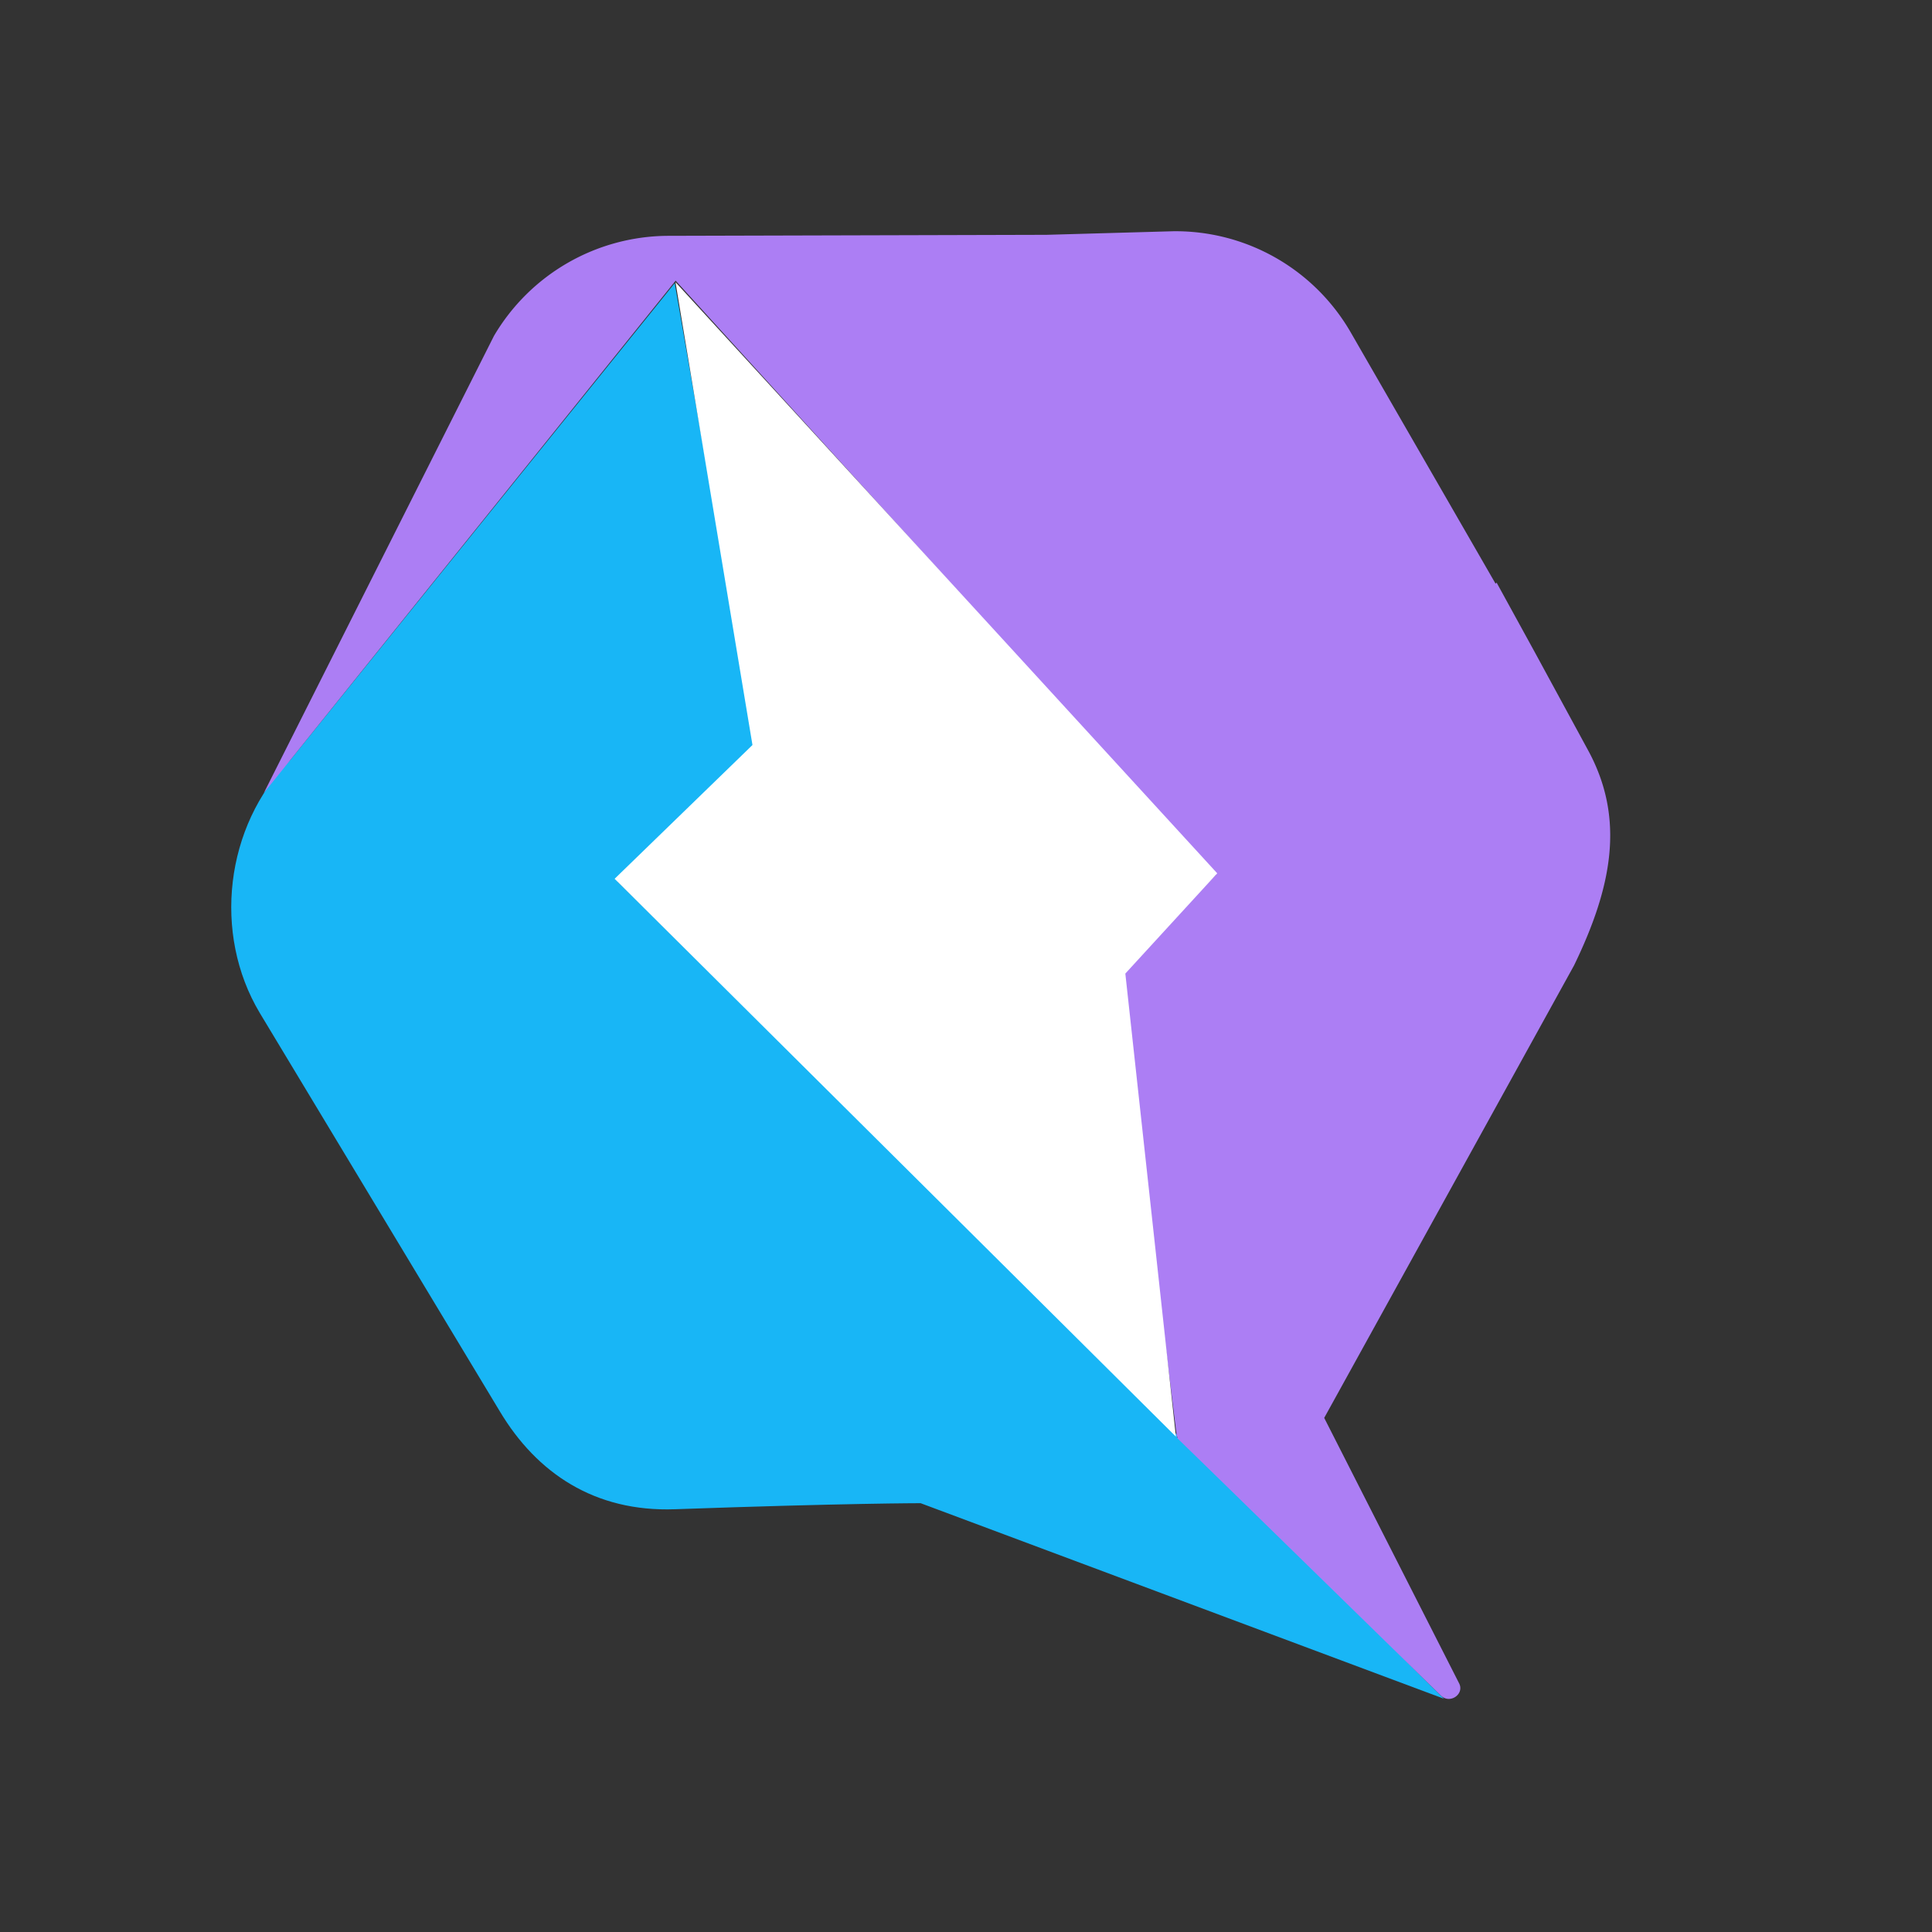
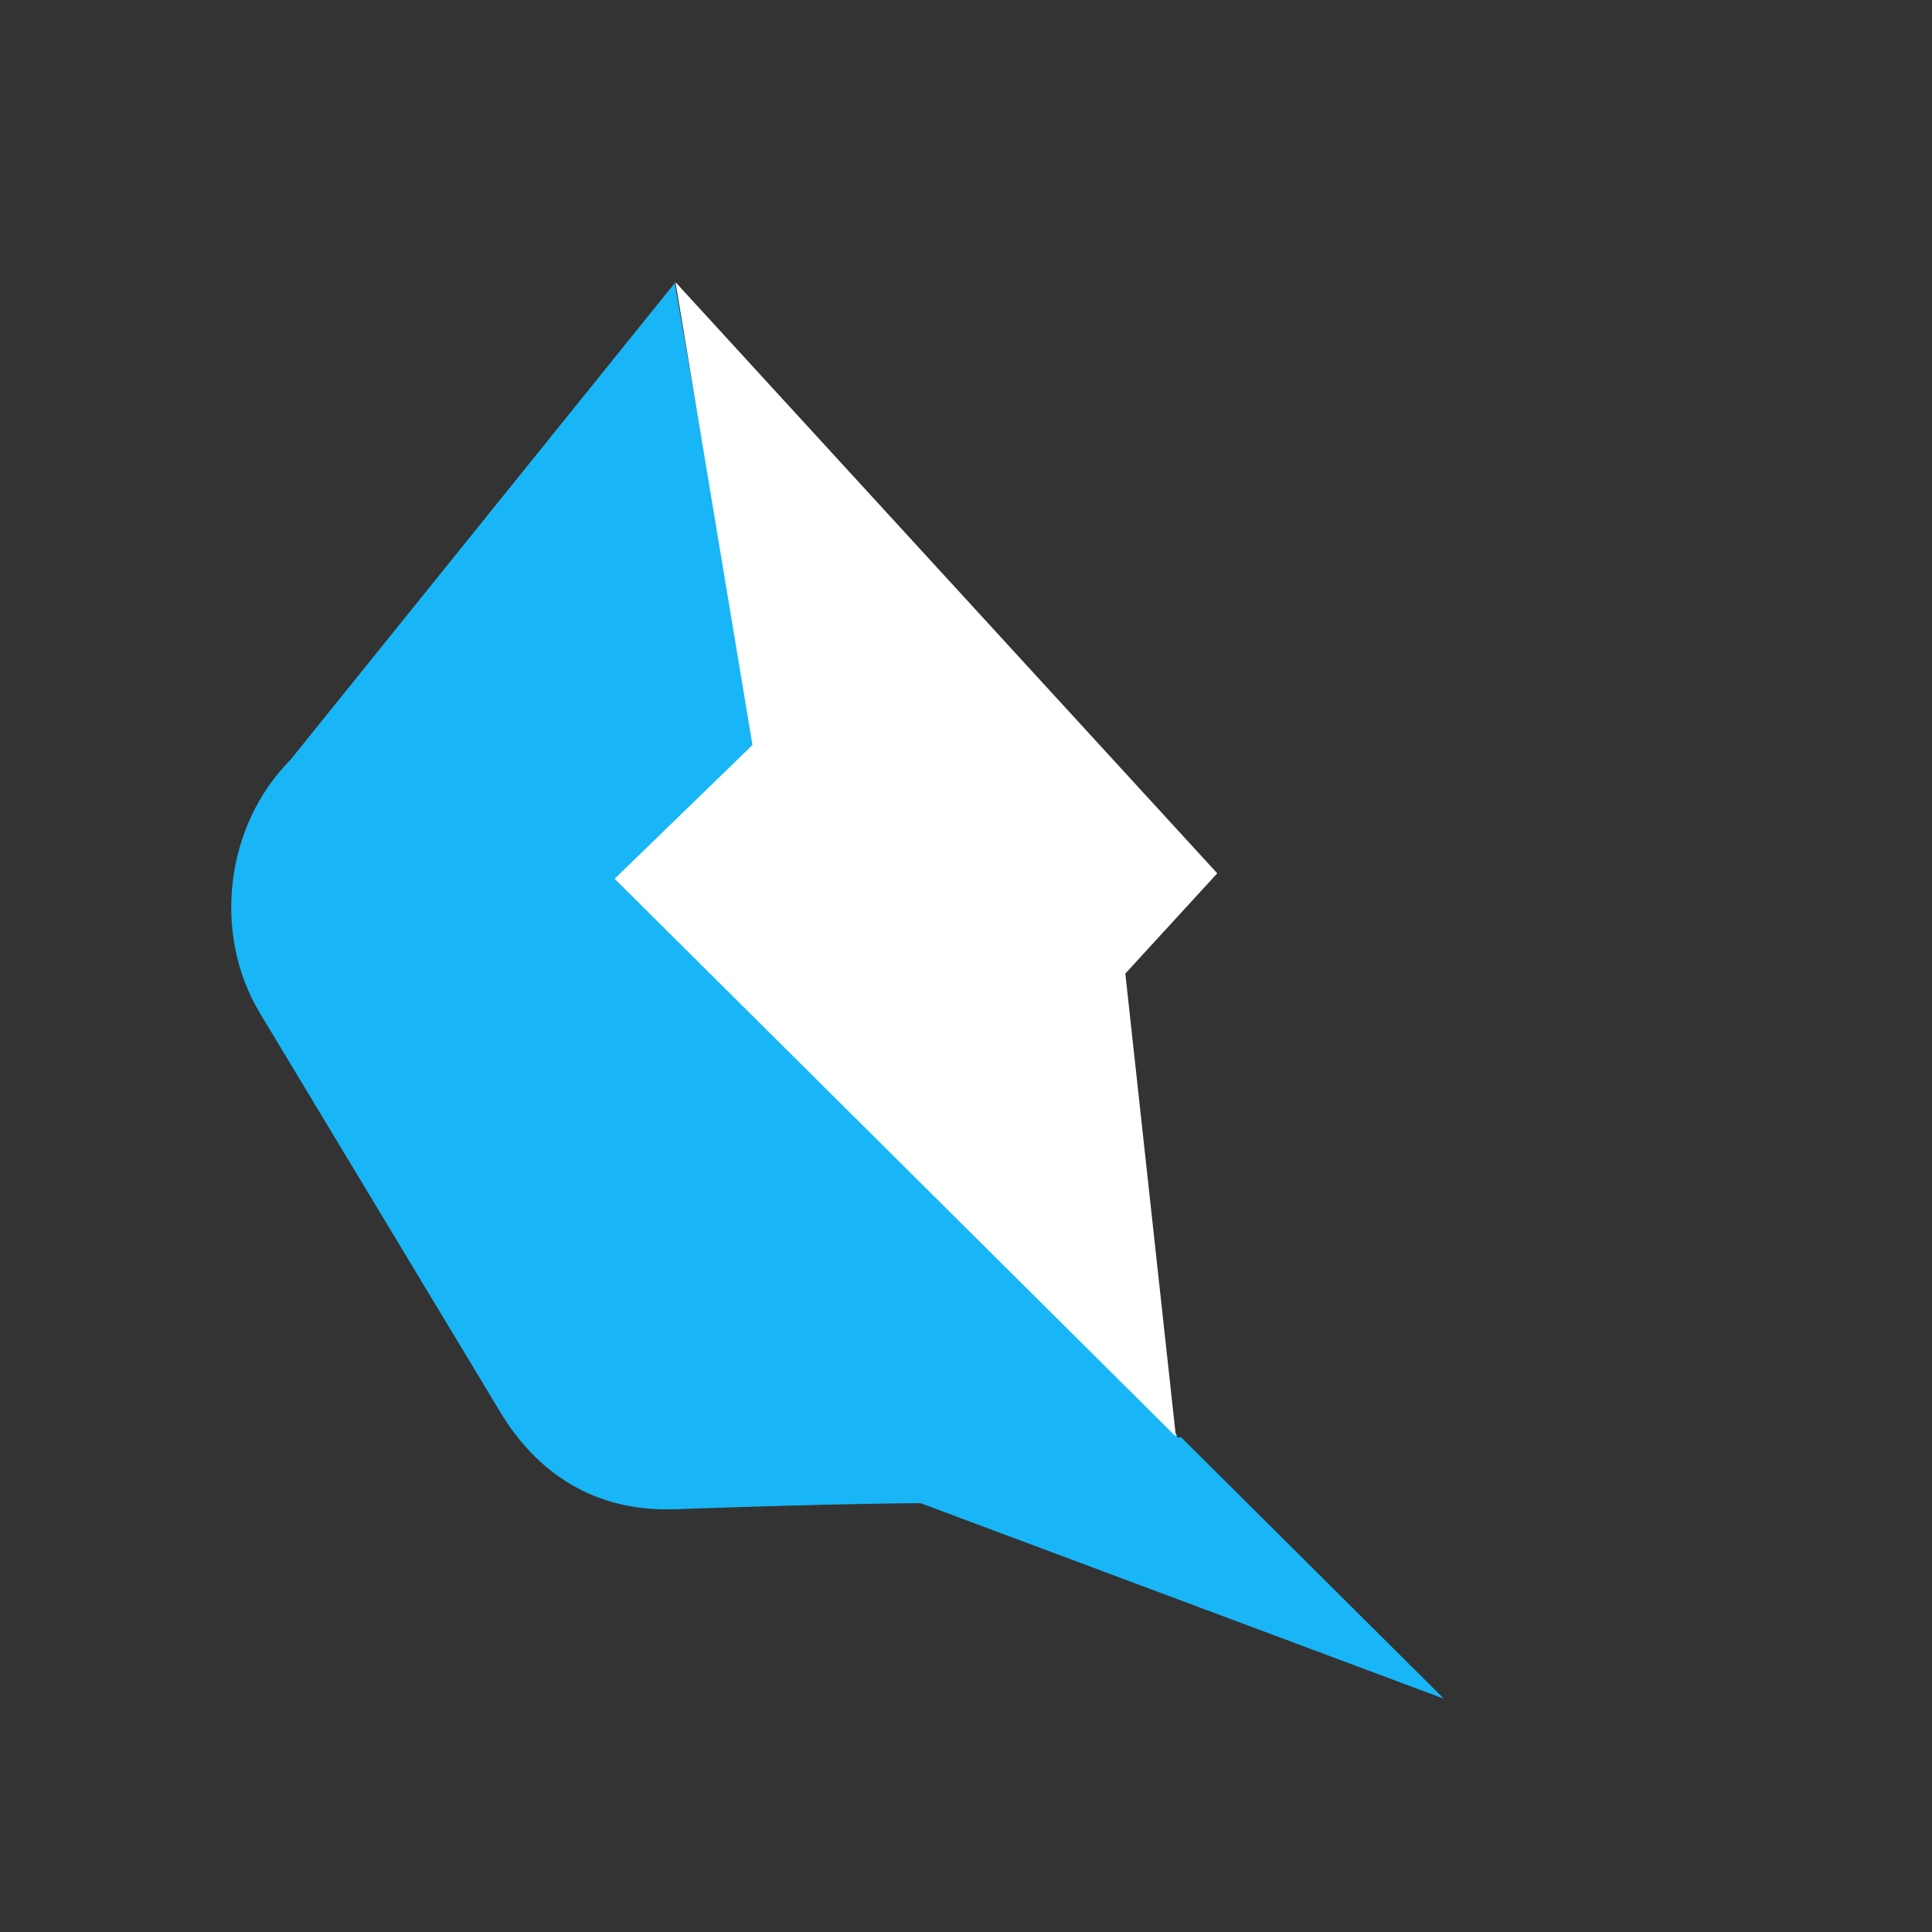
<svg xmlns="http://www.w3.org/2000/svg" fill="none" viewBox="0 0 518 518">
  <rect x="0" y="0" width="518" height="518" fill="#333333" stroke="none" />
  <path fill="#18B6F6" d="M387.18 455.5l-70.54-70.18-1 .17v-.74l-150-148.34 37.03-35.69L180.9 75.91 77.82 203.78c-17.5 17.67-20.86 46.58-8.18 67.79l64.42 106.92c9.84 16.4 25.32 26.94 46.92 26.16 45.75-1.62 65.86-1.62 65.86-1.62l140.3 52.43.04.05z" />
-   <path fill="#AC7EF4" d="M422.03 258.84c10.15-20.95 13.78-39.27 3.76-57.68l-14.26-26.24-7.39-13.47-2.88-5.25-.27.3-38.79-67.3A54.24 54.24 0 00314.58 62l-34.02.96-101.55.27a54.45 54.45 0 00-46.58 26.85l-61.7 122.54L181.15 75.25 326 234.53l-25.93 26.28 15.48 124.6.22-.27v.35h-.22l.3.3 12.08 11.77 58.42 57.07c2.45 2.36 6.43-.48 4.81-3.4l-36.12-71.07" />
  <path fill="#fff" d="M326.34 234.13L181.11 75.65l20.64 124.1-36.96 35.87 150.49 149.56-13.56-124.15 24.62-26.85v-.05z" />
</svg>